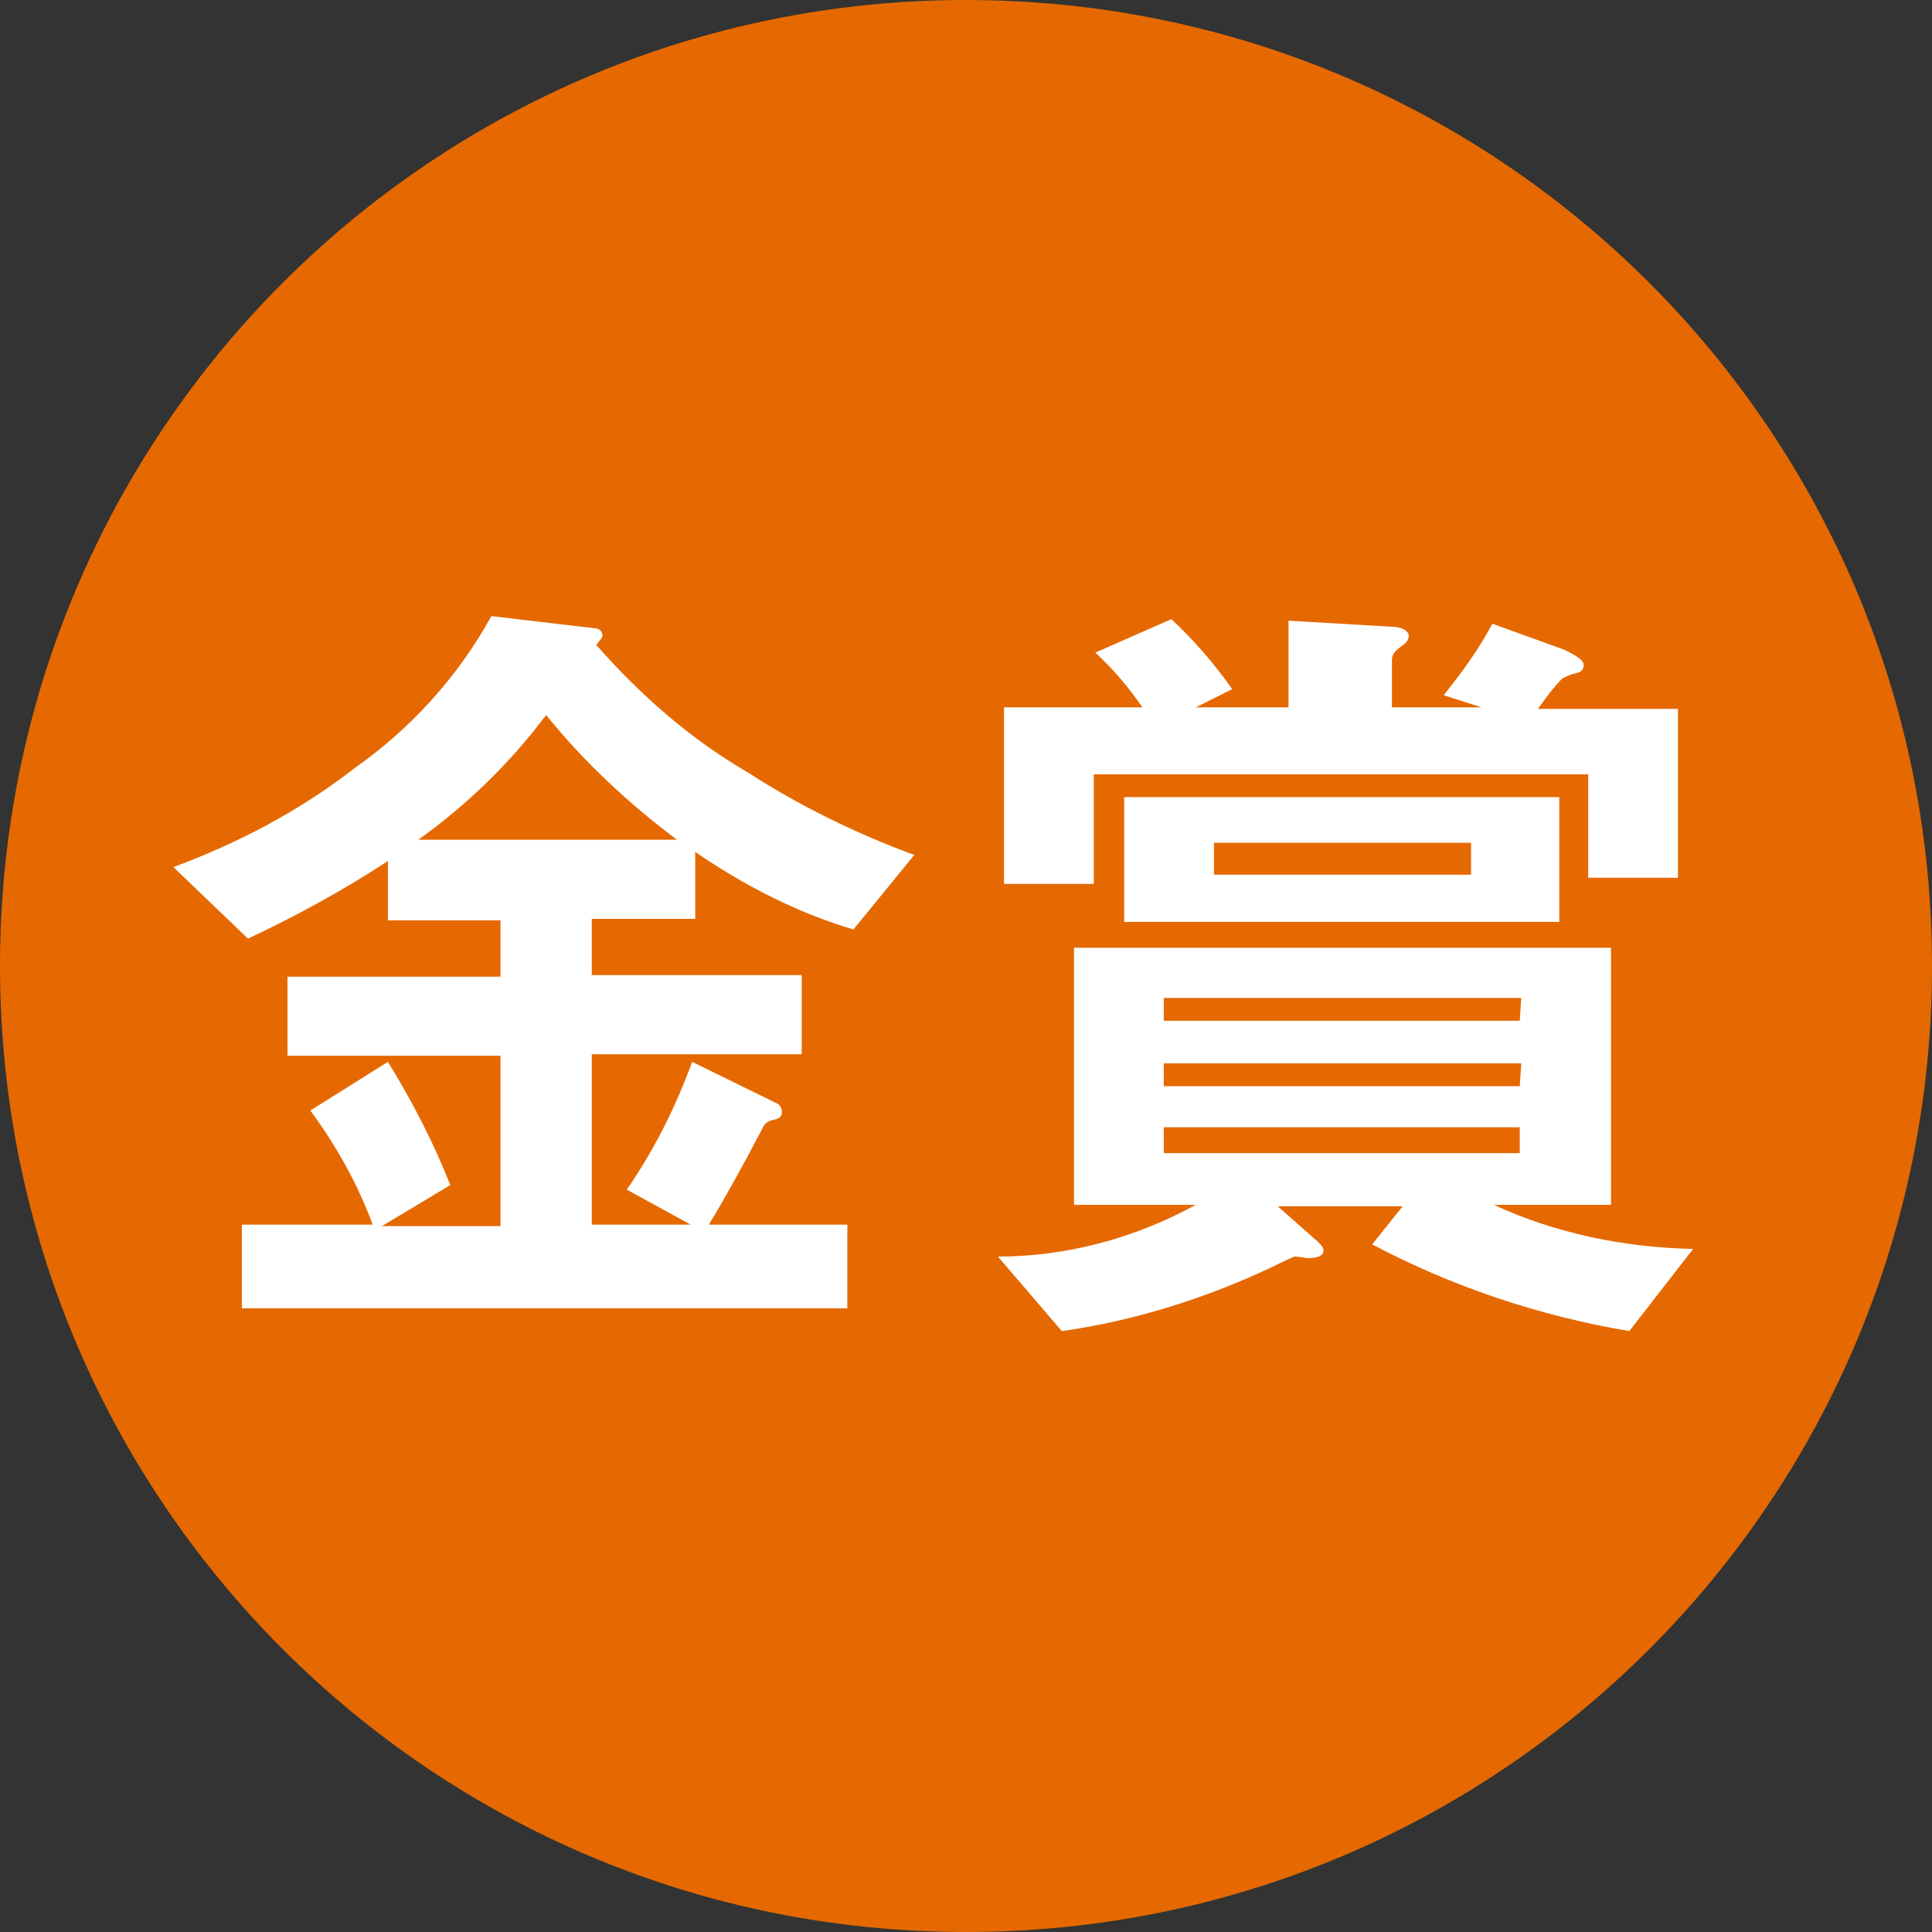
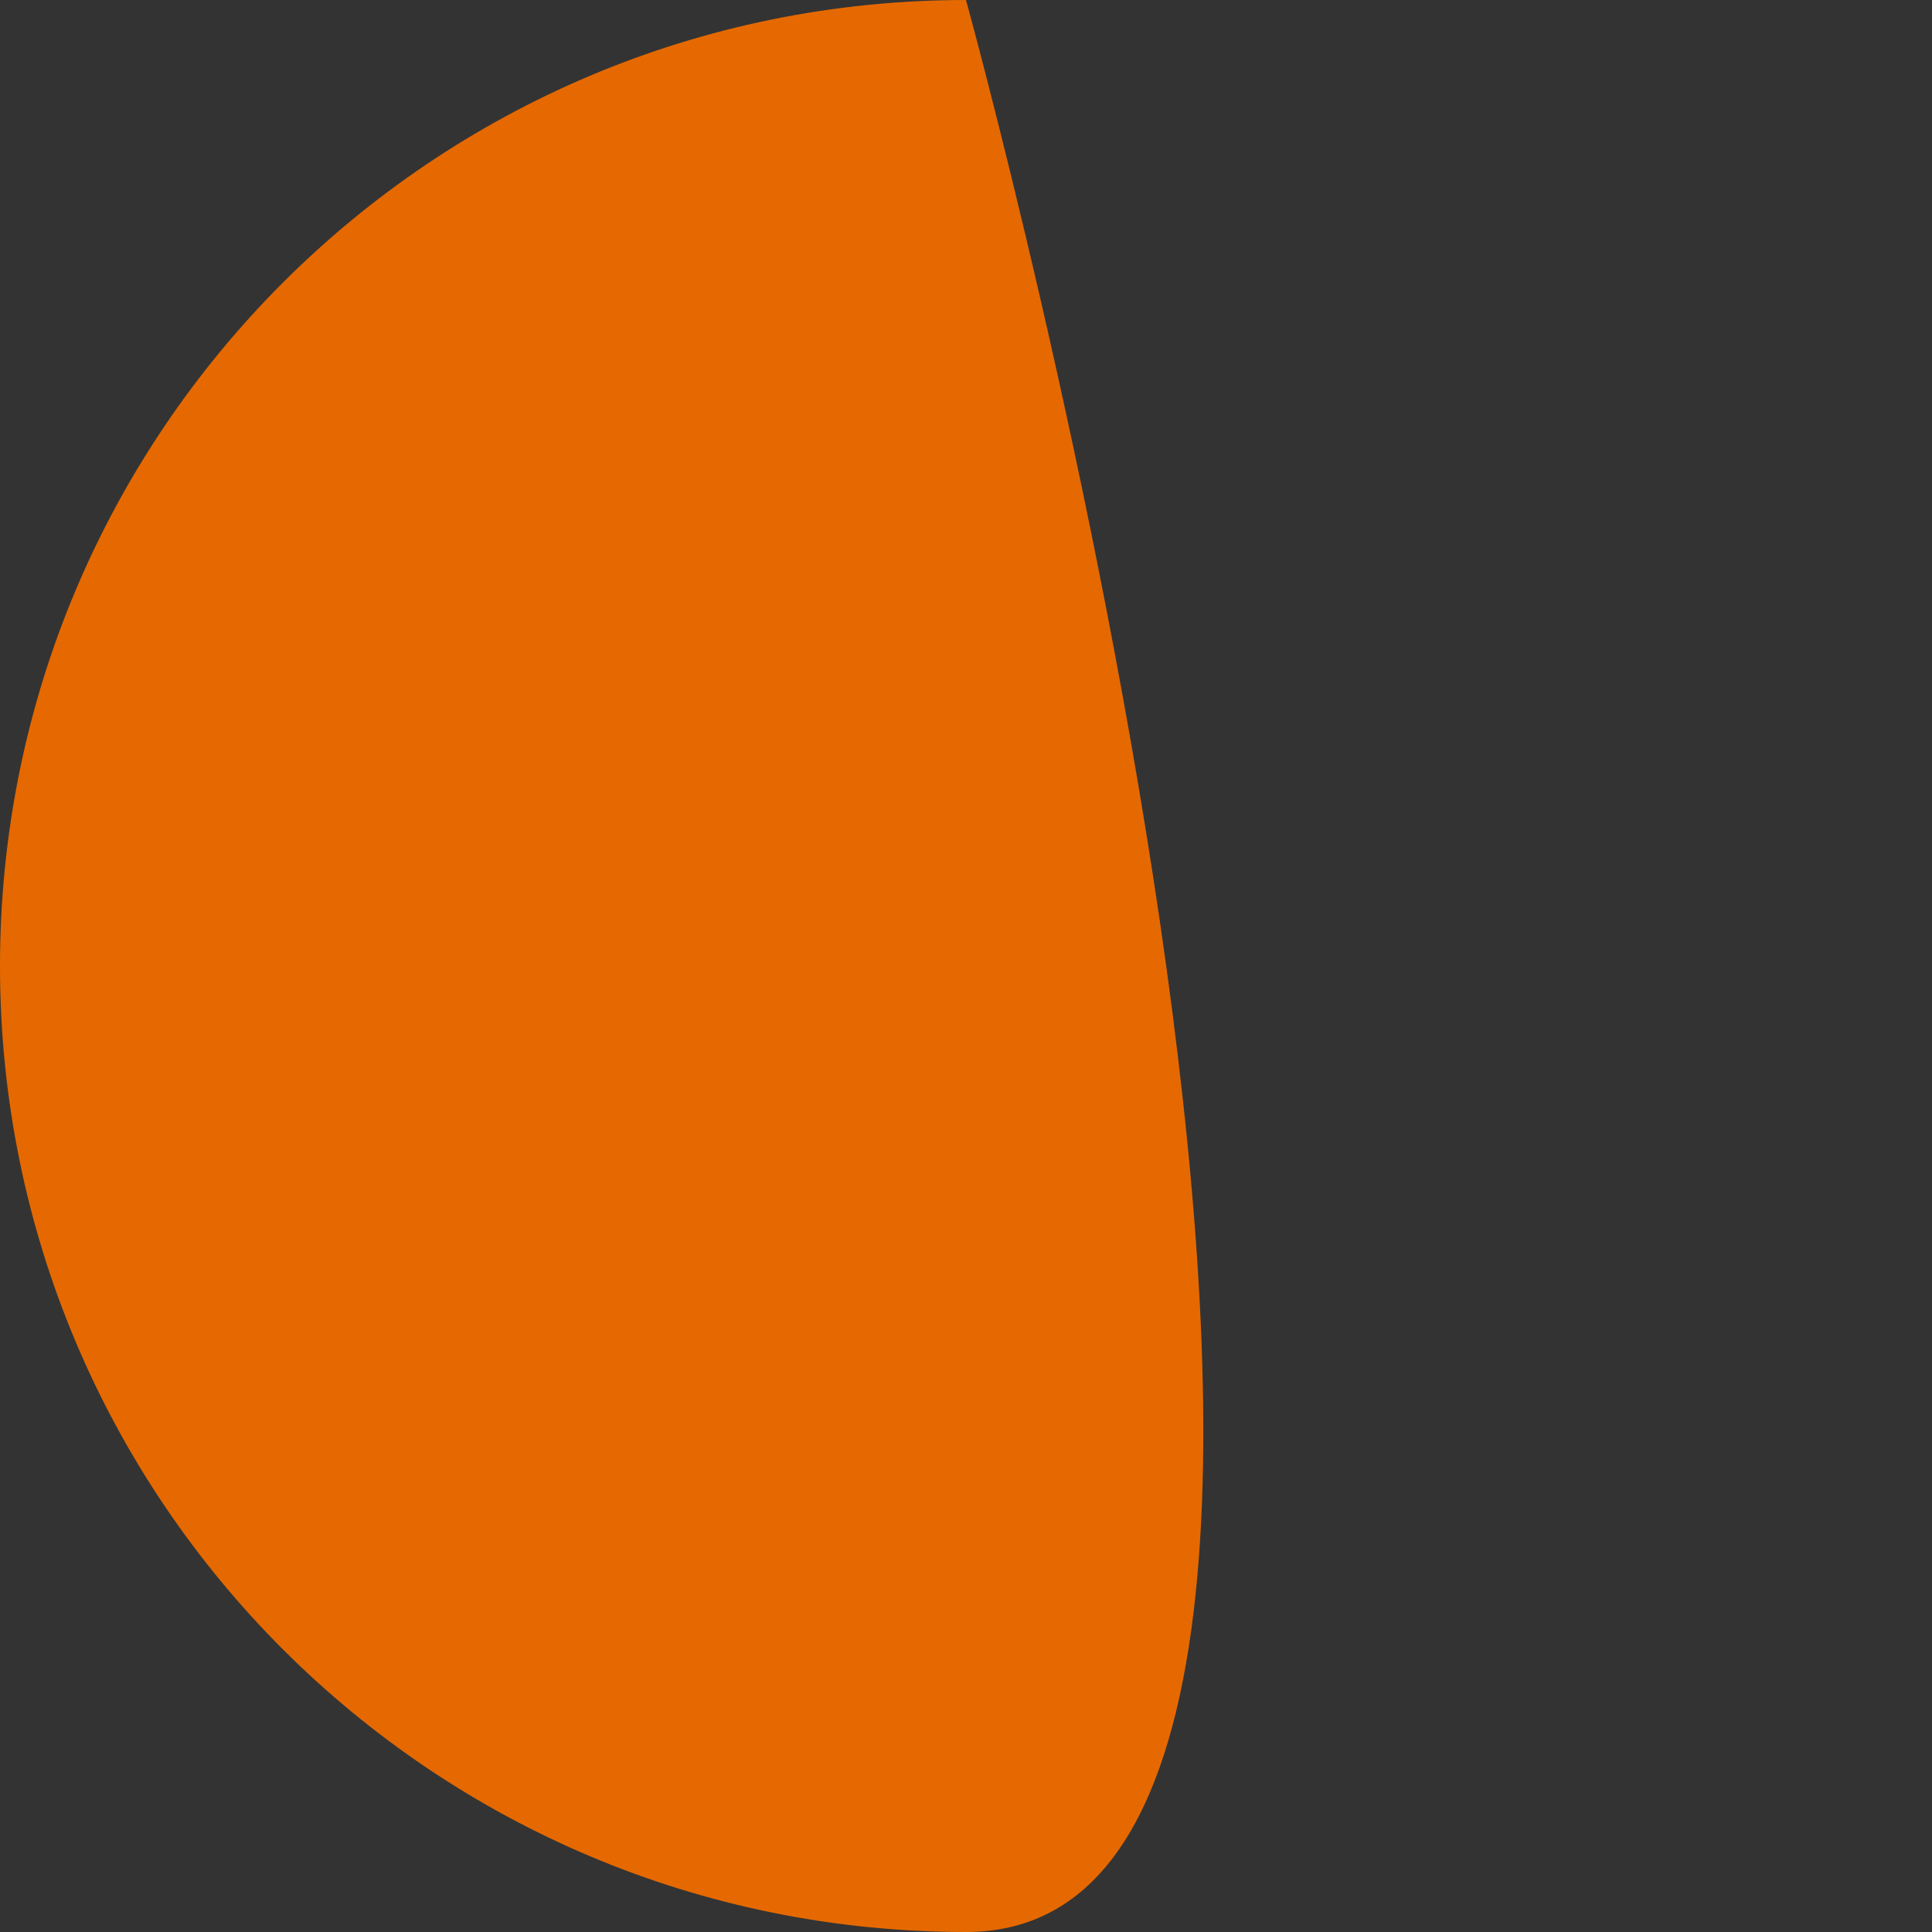
<svg xmlns="http://www.w3.org/2000/svg" version="1.1" id="レイヤー_1" x="0px" y="0px" width="127px" height="127px" viewBox="0 0 127 127" style="enable-background:new 0 0 127 127;" xml:space="preserve">
  <rect x="0" y="0" width="127" height="127" fill="#333333" stroke="none" />
  <style type="text/css">
	.st0{fill:#E56900;}
	.st1{fill:#FFFFFF;}
</style>
-   <path class="st0" d="M63.5,0C98.6,0,127,28.4,127,63.5S98.6,127,63.5,127S0,98.6,0,63.5S28.4,0,63.5,0z" />
-   <path class="st1" d="M32.3,40.5c-2.2,4-5.3,7.4-9,10c-3.6,2.8-7.6,4.9-11.9,6.5l4.9,4.7c3.2-1.5,6.3-3.2,9.2-5.1v3.9h7.4v3.7h-14  v5.2h14v11.2h-7.8l4.5-2.7c-1.1-2.8-2.5-5.5-4.1-8.1L20.4,73c1.7,2.3,3.1,4.8,4.1,7.5h-8.6v5.5h39.8v-5.5h-9.1c1.2-2,2.3-4,3.4-6.1  c0.2-0.4,0.3-0.7,0.9-0.8c0.5-0.1,0.5-0.4,0.5-0.5c0-0.2-0.1-0.5-0.4-0.6l-5.5-2.7c-1.1,3-2.5,5.8-4.3,8.4l4.2,2.3h-6.5V69.3h13.8  v-5.2H38.9v-3.7h6.8V56c3.2,2.2,6.7,4,10.4,5.1l4-4.9c-3.8-1.4-7.5-3.2-10.9-5.4c-3.8-2.2-7.1-5.1-10-8.4c0.3-0.4,0.4-0.5,0.4-0.6  c0-0.3-0.2-0.5-0.5-0.5L32.3,40.5z M27.5,55.2c3.2-2.3,6-5,8.4-8.2c2.5,3.1,5.4,5.8,8.6,8.2H27.5z M98.1,41c-0.9,1.7-2,3.2-3.2,4.7  l2.5,0.8h-5.9v-3.1c0-0.4,0.2-0.6,0.6-0.9c0.3-0.2,0.5-0.4,0.5-0.7c0-0.3-0.4-0.6-1.1-0.6l-6.8-0.4v5.7h-6.1l2.4-1.2  c-1.2-1.7-2.5-3.2-4-4.6l-5,2.2c1.2,1.1,2.2,2.3,3.1,3.6H66v11.6h5.9v-7.2h32.5v6.8h5.9V46.6h-9.2c0.5-0.7,1-1.4,1.6-2  c0.2-0.1,0.4-0.2,0.7-0.3c0.5-0.1,0.7-0.2,0.7-0.6s-0.9-0.8-1.3-1L98.1,41z M102.5,60.6v-8.2H73.9v8.2H102.5z M96.7,57.5H79.8v-2.1  h16.9V57.5z M78.6,79.2c-4,2.2-8.5,3.4-13,3.4l4.2,4.9c4.9-0.7,9.6-2.2,14-4.3c0.4-0.2,0.8-0.4,1.3-0.6c0.3,0,0.7,0.1,0.9,0.1  c0.5,0,1-0.1,1-0.5c0-0.2-0.1-0.3-0.4-0.6l-2.6-2.3h8.2l-2,2.5c5.3,2.8,11,4.7,16.9,5.7l4.2-5.4c-4.5-0.1-9-1-13.1-2.9h7.7V62.3  H70.6v16.9H78.6z M99.9,67.1H76.5v-1.5h23.5L99.9,67.1z M99.9,71.4H76.5v-1.5h23.5L99.9,71.4z M99.9,74.1v1.7H76.5v-1.7H99.9z" />
+   <path class="st0" d="M63.5,0S98.6,127,63.5,127S0,98.6,0,63.5S28.4,0,63.5,0z" />
</svg>